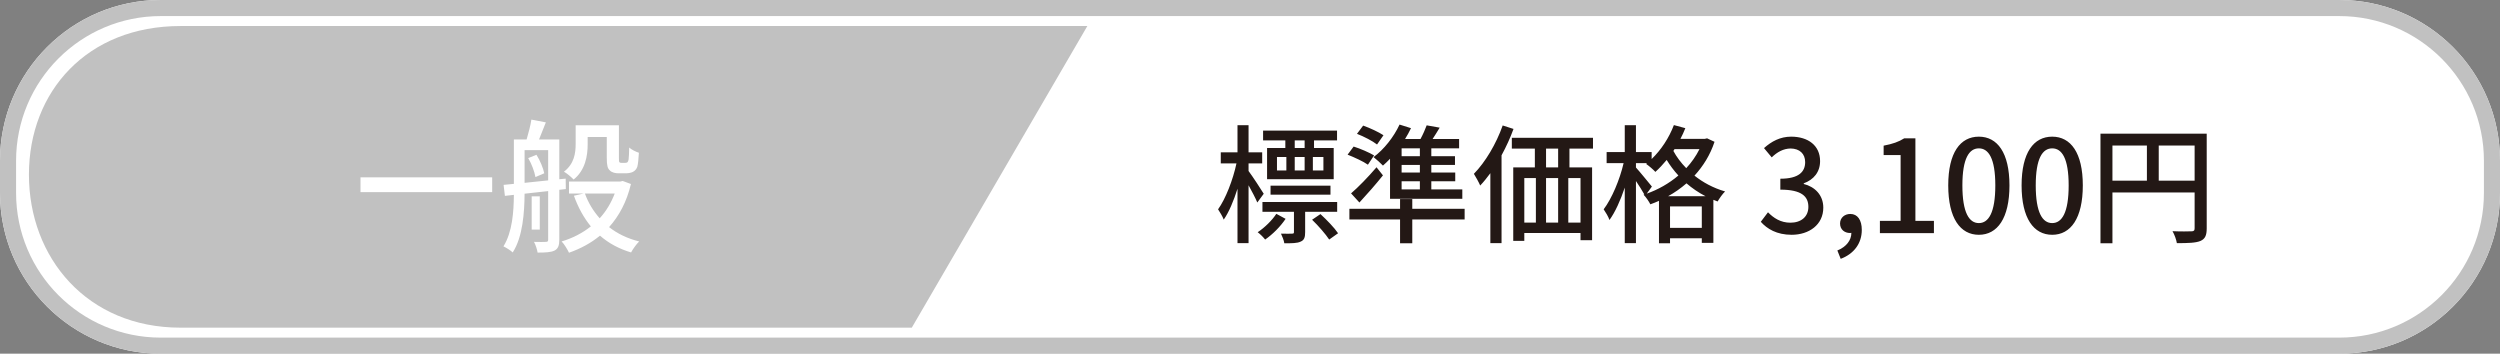
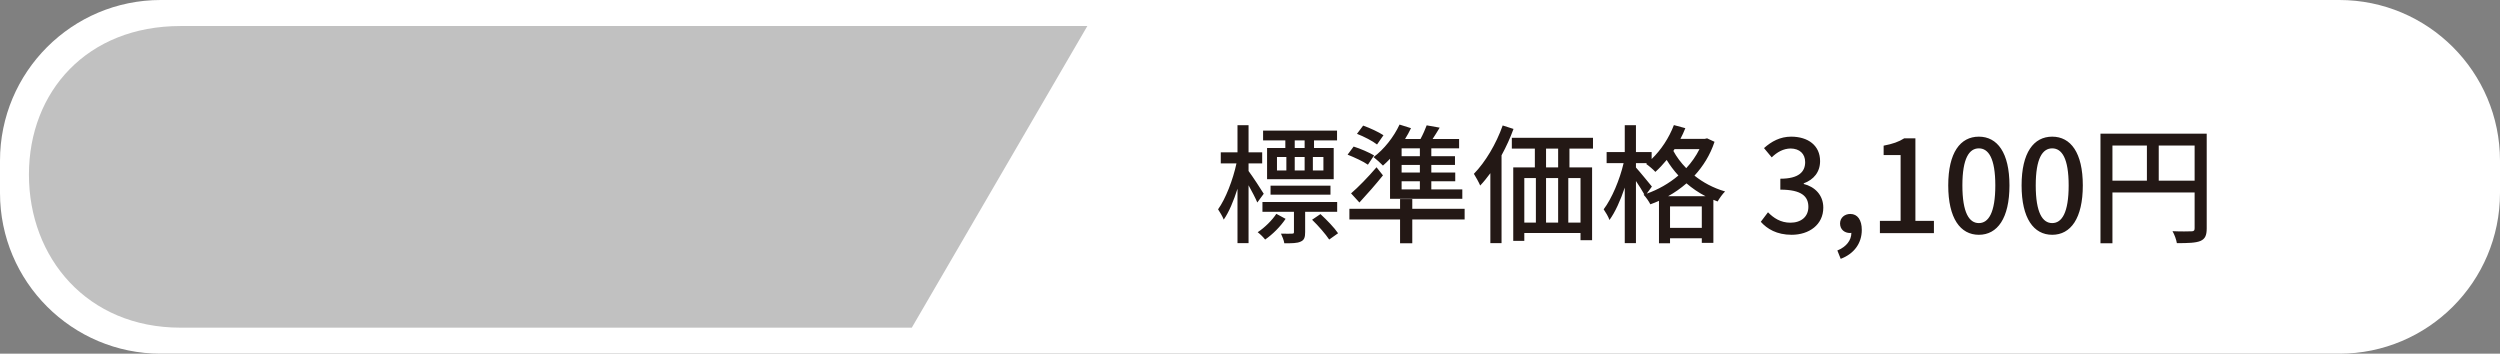
<svg xmlns="http://www.w3.org/2000/svg" width="311" height="44" viewBox="0 0 311 44" fill="none">
  <rect x="0" y="0" width="311" height="44" fill="#808080" stroke="none" />
  <path d="M291 0H20C8.954 0 0 8.954 0 20V24C0 35.046 8.954 44 20 44H291C302.046 44 311 35.046 311 24V20C311 8.954 302.046 0 291 0Z" fill="white" />
-   <path d="M291 1H20C9.507 1 1 9.507 1 20V24C1 34.493 9.507 43 20 43H291C301.493 43 310 34.493 310 24V20C310 9.507 301.493 1 291 1Z" stroke="#C1C1C1" stroke-width="2" />
  <path d="M162.296 18.408V17.464H161.064V18.408H162.296ZM164.632 21.208V19.528H163.32V21.208H164.632ZM158.856 19.528V21.208H160.024V19.528H158.856ZM162.296 19.528H161.064V21.208H162.296V19.528ZM159.896 18.408V17.464H157.128V16.248H166.328V17.464H163.464V18.408H165.912V22.296H157.624V18.408H159.896ZM165.512 24.216H158.056V23.096H165.512V24.216ZM157.208 24.104L156.408 25.192C156.2 24.68 155.736 23.8 155.32 23.048V30.248H153.944V23.48C153.464 25 152.872 26.408 152.232 27.32C152.088 26.92 151.736 26.36 151.528 26.04C152.472 24.728 153.384 22.36 153.816 20.328H151.864V18.952H153.944V15.576H155.32V18.952H157.016V20.328H155.32V21.272C155.768 21.864 156.952 23.672 157.208 24.104ZM158.776 26.6L159.928 27.224C159.288 28.184 158.312 29.16 157.384 29.8C157.16 29.512 156.776 29.128 156.456 28.888C157.336 28.312 158.264 27.384 158.776 26.6ZM166.344 26.344H162.36V28.872C162.36 29.496 162.264 29.864 161.8 30.056C161.368 30.264 160.712 30.264 159.768 30.264C159.72 29.896 159.512 29.4 159.352 29.064C160.008 29.08 160.568 29.08 160.744 29.064C160.936 29.064 160.968 29.016 160.968 28.856V26.344H157.048V25.128H166.344V26.344ZM163.224 27.336L164.264 26.632C165.048 27.352 166.008 28.344 166.456 29.016L165.352 29.8C164.92 29.144 164.008 28.088 163.224 27.336ZM176.632 19.432V18.456H174.36V19.432H176.632ZM176.632 21.464V20.52H174.36V21.464H176.632ZM176.632 23.56V22.552H174.36V23.56H176.632ZM172.92 24.728V19.752C172.632 20.056 172.328 20.344 172.04 20.6C171.784 20.328 171.208 19.8 170.872 19.544C172.168 18.584 173.384 17.048 174.104 15.496L175.528 15.944C175.32 16.392 175.064 16.84 174.792 17.288H176.712C177.016 16.728 177.304 16.072 177.48 15.592L179.096 15.88C178.808 16.36 178.504 16.856 178.216 17.288H181.512V18.456H178.056V19.432H181V20.52H178.056V21.464H181.032V22.552H178.056V23.56H181.912V24.728H172.92ZM169.112 25.192L168.072 24.056C168.952 23.304 170.184 22.04 171.24 20.808L172.04 21.816C171.144 22.936 170.088 24.136 169.112 25.192ZM172.104 16.824L171.304 17.976C170.76 17.544 169.672 16.984 168.808 16.648L169.576 15.624C170.44 15.928 171.528 16.44 172.104 16.824ZM170.936 19.336L170.168 20.488C169.608 20.088 168.488 19.576 167.64 19.24L168.392 18.232C169.224 18.488 170.36 18.984 170.936 19.336ZM182.2 25.976V27.304H175.688V30.264H174.168V27.304H167.864V25.976H174.168V24.76H175.688V25.976H182.2ZM186.936 15.608L188.28 16.04C187.88 17.144 187.368 18.264 186.792 19.32V30.248H185.4V21.544C184.984 22.104 184.568 22.632 184.136 23.08C184.008 22.76 183.576 21.976 183.352 21.624C184.776 20.168 186.12 17.912 186.936 15.608ZM193.832 20.824V18.488H192.328V20.824H193.832ZM196.616 27.688V22.152H195.096V27.688H196.616ZM189.624 22.152V27.688H191.064V22.152H189.624ZM193.832 22.152H192.328V27.688H193.832V22.152ZM198.168 18.488H195.24V20.824H198.056V29.88H196.616V28.984H189.624V29.96H188.248V20.824H190.936V18.488H188.072V17.144H198.168V18.488ZM207.512 24.408H212.168C211.288 23.96 210.488 23.4 209.8 22.808C209.096 23.416 208.328 23.96 207.512 24.408ZM207.752 28.344H211.704V25.672H207.752V28.344ZM205.496 23.208L204.856 24.088C206.264 23.592 207.624 22.824 208.792 21.832C208.216 21.208 207.736 20.552 207.336 19.896C206.872 20.456 206.408 20.952 205.928 21.384C205.688 21.112 205.112 20.616 204.776 20.392L204.888 20.296H203.512V20.84C203.944 21.304 205.192 22.84 205.496 23.208ZM211.416 18.552H208.312L208.168 18.776C208.552 19.496 209.096 20.232 209.768 20.92C210.424 20.216 210.984 19.416 211.416 18.552ZM212.36 17.208L213.288 17.64C212.744 19.288 211.864 20.68 210.792 21.848C211.832 22.68 213.112 23.384 214.6 23.816C214.296 24.104 213.88 24.696 213.672 25.064C213.496 25 213.32 24.936 213.144 24.856V30.216H211.704V29.64H207.752V30.264H206.376V24.984C206.024 25.144 205.672 25.288 205.304 25.416C205.128 25.064 204.76 24.52 204.456 24.216L204.552 24.184C204.312 23.736 203.896 23.096 203.512 22.52V30.248H202.12V23.336C201.592 24.92 200.92 26.408 200.216 27.368C200.088 26.952 199.72 26.376 199.496 26.04C200.504 24.712 201.496 22.36 201.976 20.296H199.864V18.92H202.12V15.576H203.512V18.92H205.464V19.784C206.632 18.664 207.624 17.16 208.232 15.56L209.656 15.944C209.48 16.392 209.272 16.84 209.048 17.272H212.088L212.36 17.208ZM222.882 29.208C221.026 29.208 219.826 28.472 219.042 27.592L219.938 26.408C220.626 27.112 221.506 27.704 222.722 27.704C224.05 27.704 224.962 26.968 224.962 25.736C224.962 24.44 224.13 23.592 221.474 23.592V22.232C223.794 22.232 224.562 21.352 224.562 20.168C224.562 19.128 223.874 18.488 222.754 18.472C221.842 18.488 221.074 18.92 220.402 19.576L219.442 18.424C220.37 17.592 221.458 17 222.818 17C224.93 17 226.418 18.104 226.418 20.04C226.418 21.4 225.634 22.344 224.386 22.808V22.888C225.746 23.224 226.818 24.248 226.818 25.832C226.818 27.96 225.042 29.208 222.882 29.208ZM228.983 32.2L228.567 31.16C229.671 30.712 230.311 29.896 230.311 28.968C230.247 28.984 230.199 28.984 230.135 28.984C229.479 28.984 228.903 28.568 228.903 27.8C228.903 27.08 229.479 26.616 230.183 26.616C231.079 26.616 231.607 27.368 231.607 28.6C231.607 30.28 230.631 31.576 228.983 32.2ZM233.86 29V27.48H236.436V19.288H234.324V18.12C235.428 17.912 236.212 17.64 236.884 17.208H238.276V27.48H240.58V29H233.86ZM246.169 29.208C243.865 29.208 242.361 27.16 242.361 23.064C242.361 18.984 243.865 17 246.169 17C248.473 17 249.977 19 249.977 23.064C249.977 27.16 248.473 29.208 246.169 29.208ZM246.169 27.752C247.369 27.752 248.217 26.472 248.217 23.064C248.217 19.688 247.369 18.456 246.169 18.456C244.969 18.456 244.121 19.688 244.121 23.064C244.121 26.472 244.969 27.752 246.169 27.752ZM255.294 29.208C252.99 29.208 251.486 27.16 251.486 23.064C251.486 18.984 252.99 17 255.294 17C257.598 17 259.102 19 259.102 23.064C259.102 27.16 257.598 29.208 255.294 29.208ZM255.294 27.752C256.494 27.752 257.342 26.472 257.342 23.064C257.342 19.688 256.494 18.456 255.294 18.456C254.094 18.456 253.246 19.688 253.246 23.064C253.246 26.472 254.094 27.752 255.294 27.752ZM268.547 22.472H273.011V18.104H268.547V22.472ZM262.787 18.104V22.472H267.075V18.104H262.787ZM274.515 16.632V28.408C274.515 29.272 274.323 29.72 273.731 29.976C273.155 30.216 272.227 30.248 270.803 30.248C270.739 29.832 270.499 29.16 270.259 28.76C271.283 28.808 272.307 28.792 272.611 28.776C272.915 28.776 273.011 28.68 273.011 28.392V23.944H262.787V30.264H261.299V16.632H274.515Z" fill="#231815" />
  <path d="M22.454 3.238H135.266L113.427 40.762H22.454C10.854 40.762 3.599 32.084 3.599 21.722C3.599 11.36 10.857 3.238 22.454 3.238Z" fill="#C1C1C1" />
-   <path d="M44.846 22.062H61.226V23.898H44.846V22.062ZM73.106 17.04V17.94C73.106 19.38 72.818 21.162 71.36 22.332C71.108 22.062 70.496 21.54 70.154 21.36C71.45 20.37 71.612 19.02 71.612 17.904V15.582H76.994V19.632C76.994 19.938 76.994 20.136 77.066 20.19C77.12 20.244 77.21 20.262 77.318 20.262H77.714C77.84 20.262 77.966 20.244 78.02 20.208C78.092 20.154 78.164 20.046 78.2 19.812C78.236 19.578 78.254 19.038 78.272 18.354C78.542 18.606 79.082 18.876 79.478 19.002C79.442 19.686 79.37 20.46 79.28 20.748C79.172 21.054 78.974 21.27 78.704 21.396C78.488 21.504 78.128 21.558 77.84 21.558H76.922C76.562 21.558 76.112 21.468 75.86 21.198C75.59 20.946 75.482 20.622 75.482 19.596V17.04H73.106ZM65.708 19.668L66.734 19.254C67.184 19.956 67.58 20.928 67.706 21.558L66.608 22.026C66.5 21.378 66.14 20.388 65.708 19.668ZM65.258 22.746L68.192 22.44V18.678H65.258V22.746ZM70.388 23.52L69.578 23.61V29.82C69.578 30.522 69.434 30.936 68.984 31.17C68.534 31.386 67.886 31.422 66.878 31.422C66.824 31.062 66.626 30.432 66.428 30.09C67.094 30.108 67.724 30.108 67.904 30.09C68.12 30.09 68.192 30.018 68.192 29.82V23.772L65.258 24.096C65.24 26.4 65.042 29.46 63.782 31.404C63.548 31.17 62.972 30.81 62.63 30.648C63.746 28.848 63.908 26.328 63.926 24.24L62.81 24.366L62.648 22.998L63.926 22.872V17.346H65.51C65.744 16.572 65.996 15.6 66.104 14.88L67.904 15.222C67.616 15.942 67.31 16.716 67.058 17.346H69.578V22.296L70.37 22.224L70.388 23.52ZM67.148 24.42V28.56H66.14V24.42H67.148ZM76.472 24.078H72.764C73.178 25.23 73.808 26.256 74.6 27.156C75.392 26.292 76.022 25.248 76.472 24.078ZM77.462 22.512L78.488 22.89C77.966 25.104 77.012 26.868 75.77 28.254C76.796 29.064 78.056 29.676 79.514 30.036C79.19 30.342 78.722 30.99 78.506 31.404C76.994 30.954 75.716 30.252 74.636 29.316C73.502 30.252 72.206 30.936 70.784 31.44C70.586 31.026 70.19 30.36 69.866 30.036C71.198 29.64 72.44 29.01 73.502 28.164C72.62 27.084 71.918 25.806 71.396 24.348L72.584 24.078H70.784V22.584H77.174L77.462 22.512Z" fill="white" />
</svg>